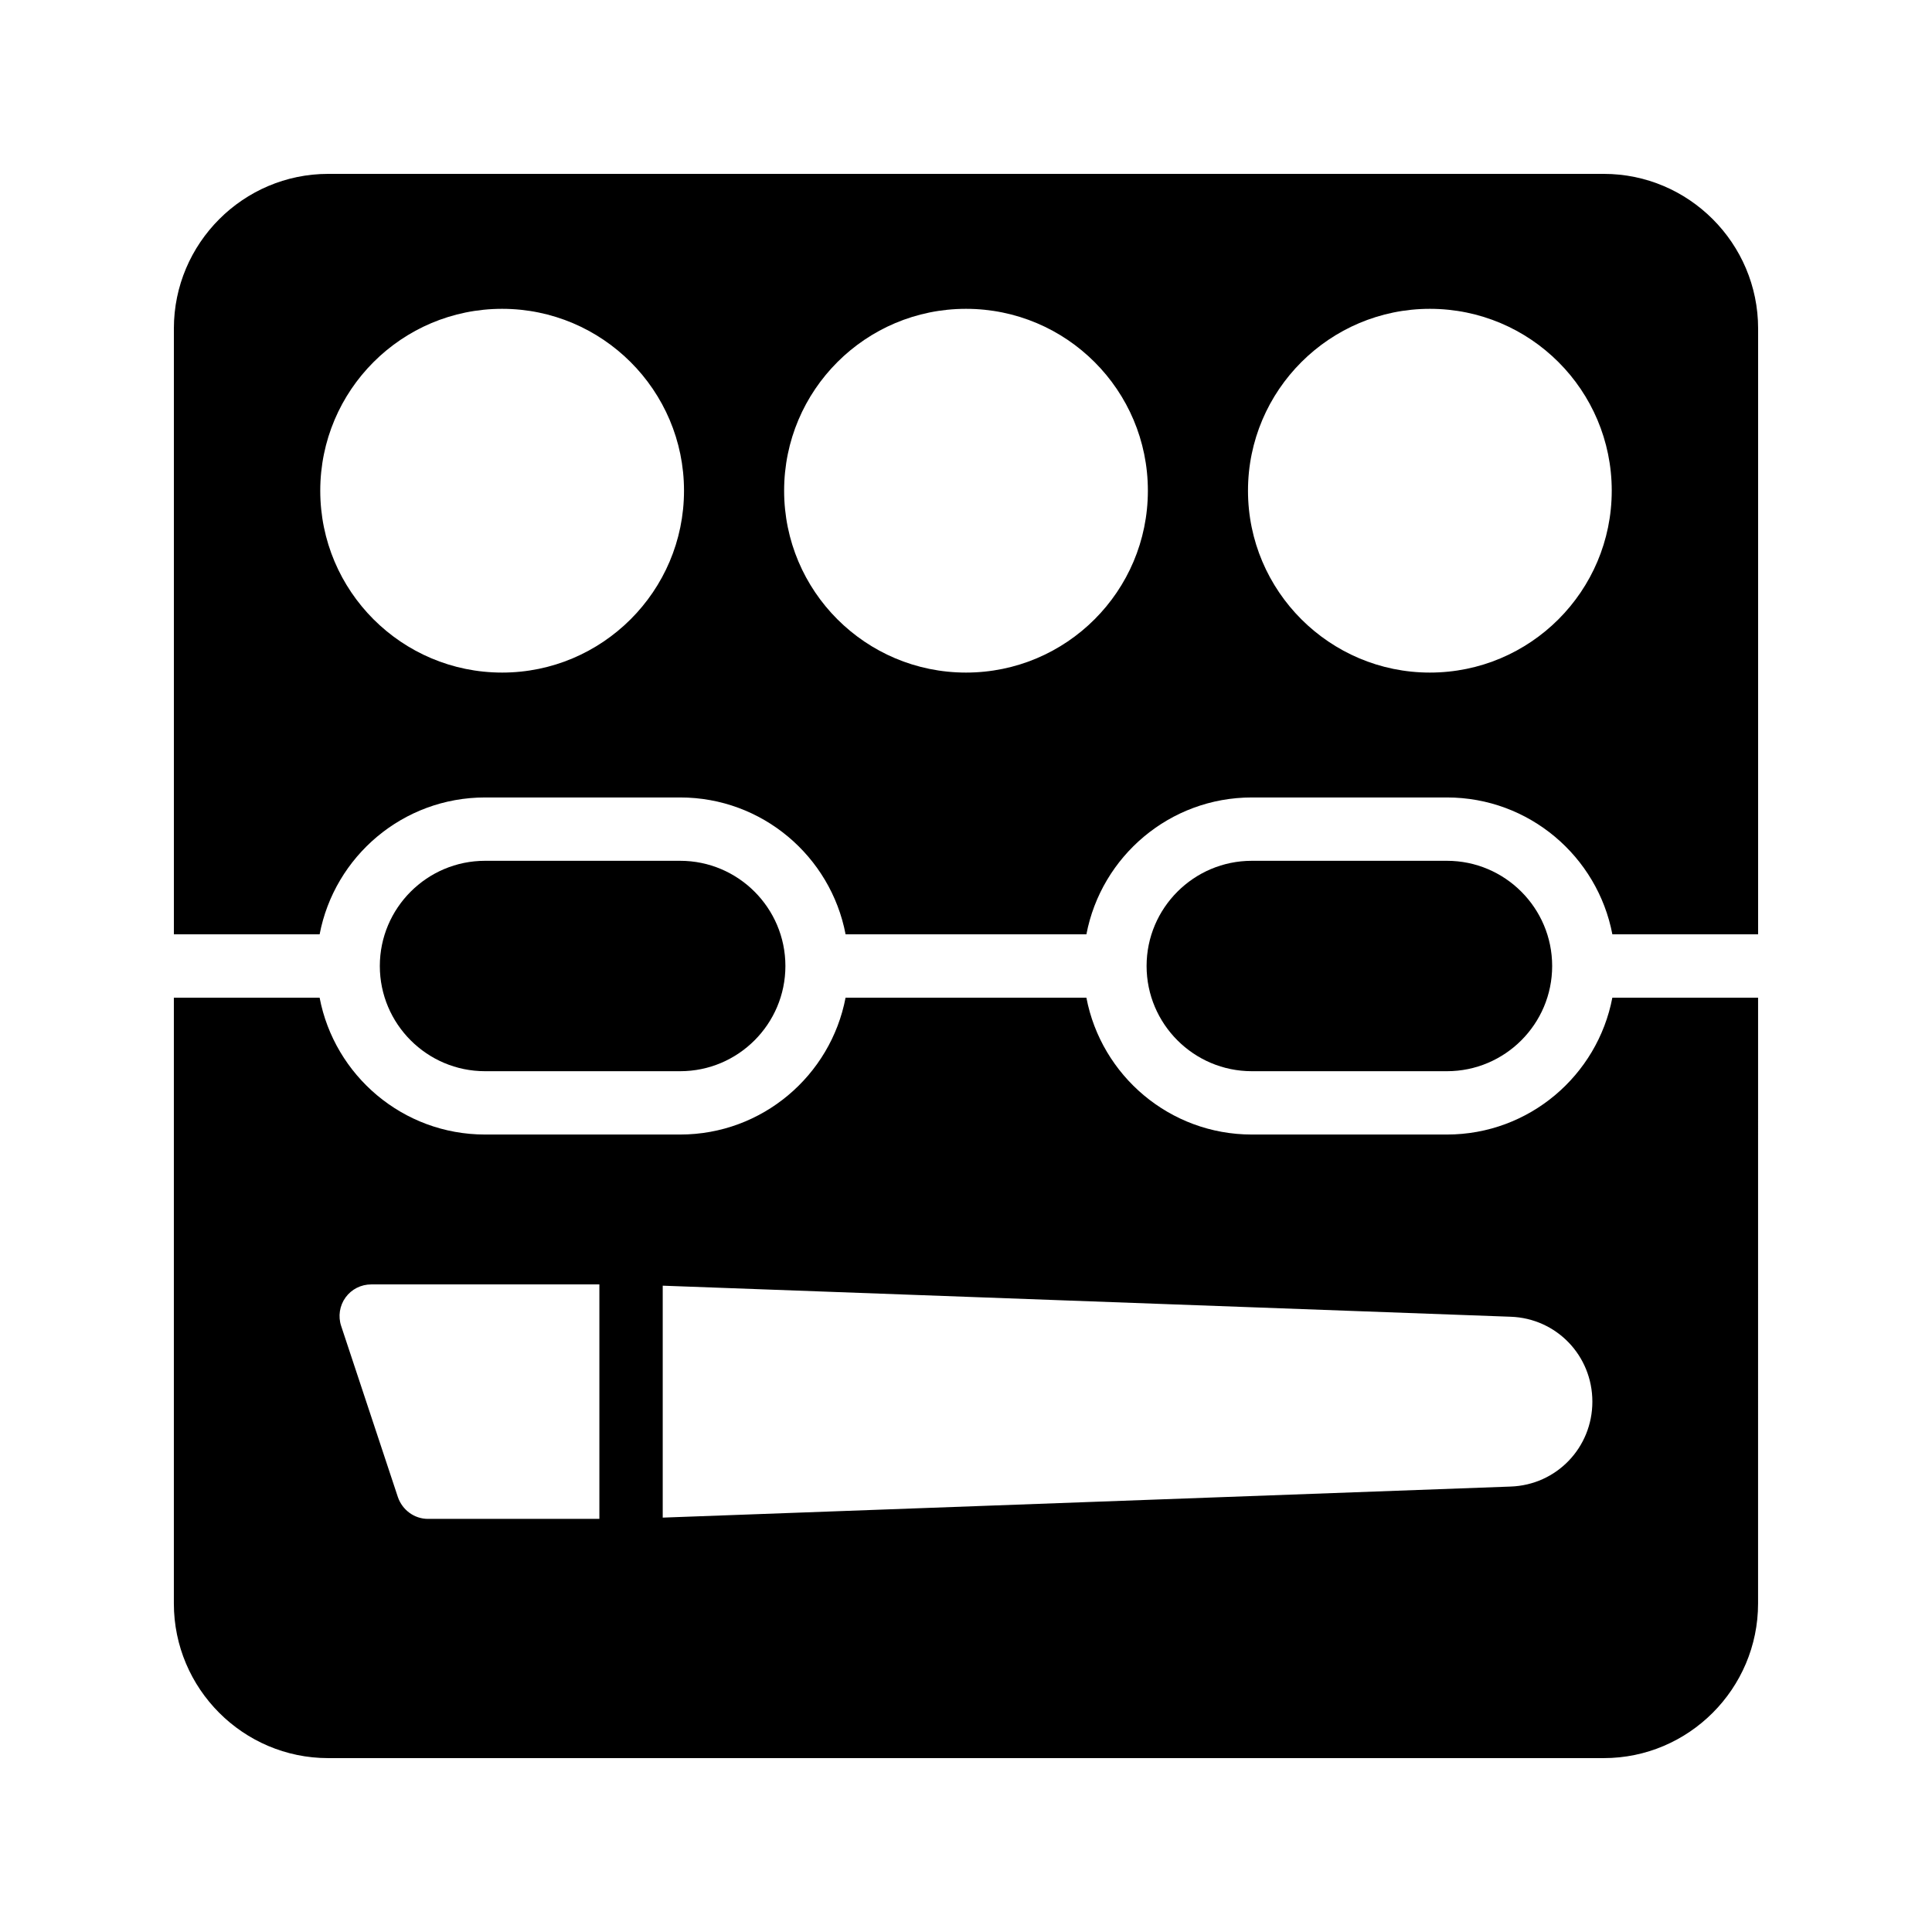
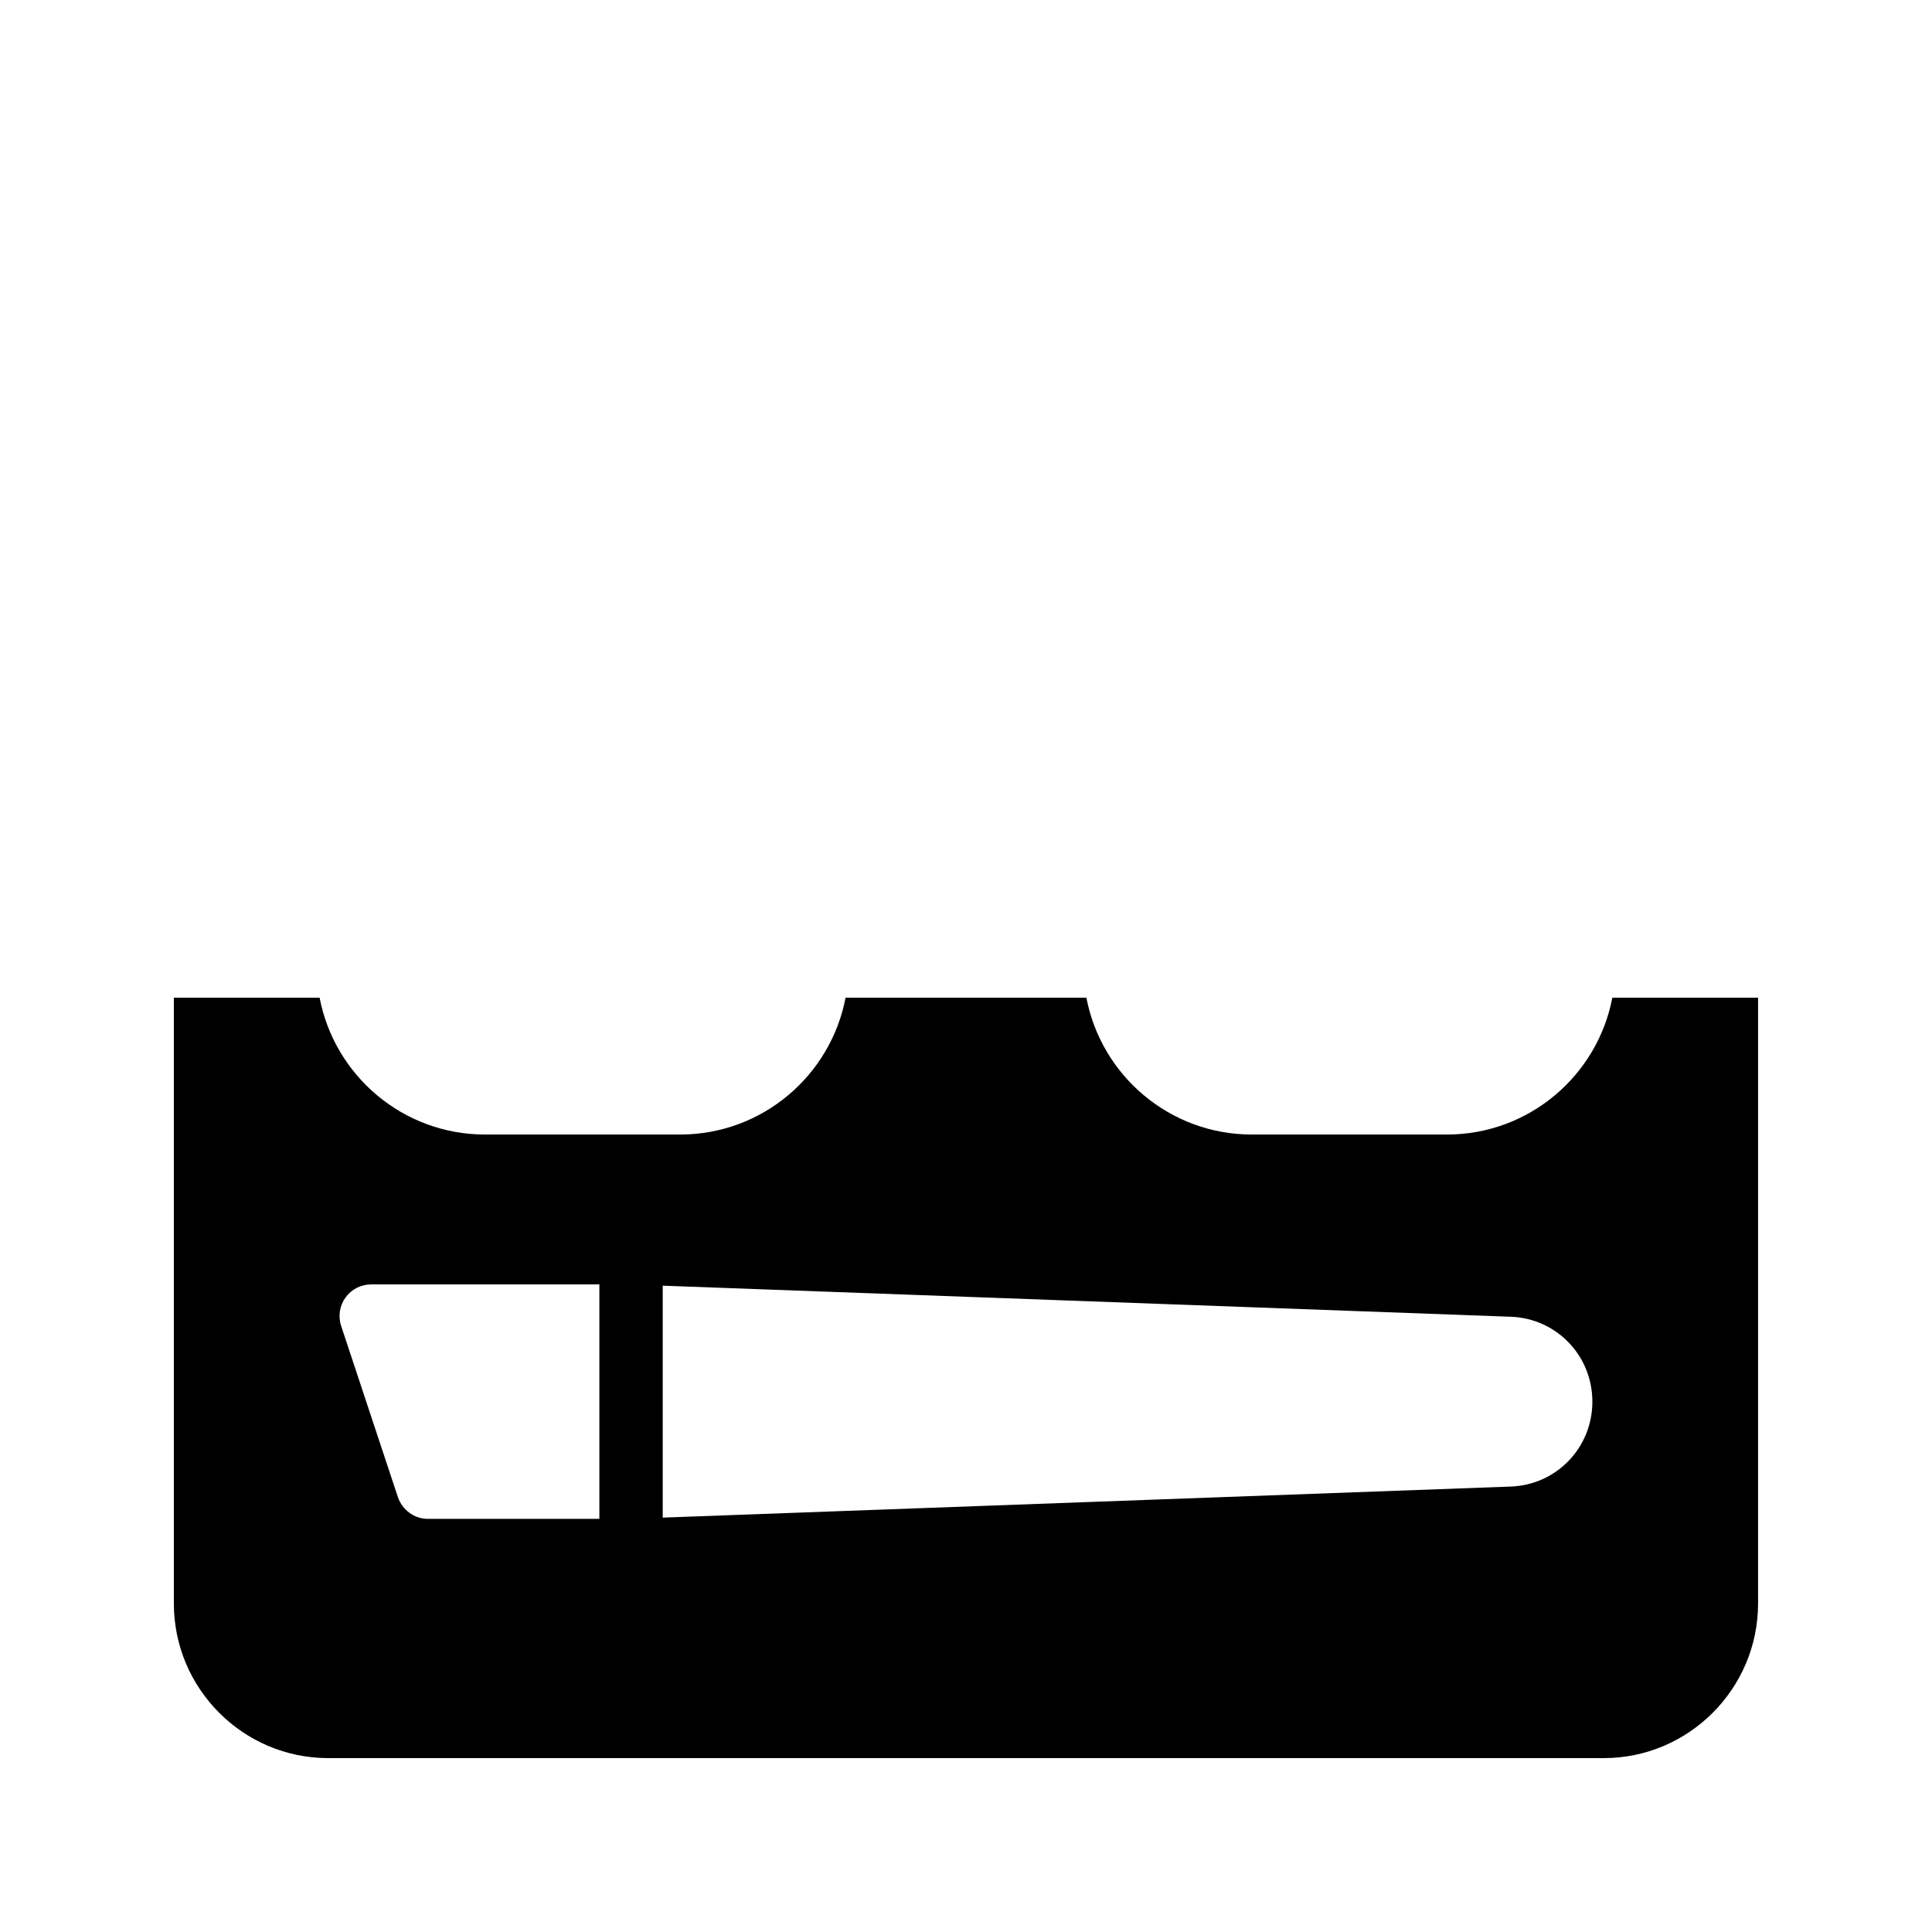
<svg xmlns="http://www.w3.org/2000/svg" fill="#000000" width="800px" height="800px" version="1.1" viewBox="144 144 512 512">
  <g>
    <path d="m571.29 408.39c-3.945 20.656-22.082 36.273-43.832 36.273h-51.723c-21.746 0-39.887-15.617-43.832-36.273h-63.816c-3.945 20.656-22.082 36.273-43.832 36.273h-51.723c-21.746 0-39.887-15.617-43.832-36.273h-38.625v160.55c0 22.59 18.391 40.977 40.891 40.977h338.05c22.504 0 40.891-18.391 40.891-40.977l0.004-160.55zm-268.45 138.13h-45.426c-3.609 0-6.801-2.352-7.977-5.793l-15.031-45.344c-0.84-2.519-0.418-5.375 1.176-7.559s4.113-3.441 6.801-3.441h60.457zm241.49-8.566-224.7 8.23v-61.465l224.7 8.23c12.176 0.418 21.664 10.328 21.664 22.504 0 12.172-9.488 22.082-21.664 22.5z" />
-     <path d="m324.26 427.88c15.367 0 27.879-12.512 27.879-27.879 0-15.367-12.512-27.879-27.879-27.879h-51.723c-15.367 0-27.879 12.512-27.879 27.879 0 15.367 12.512 27.879 27.879 27.879z" />
-     <path d="m569.03 190.08h-338.06c-22.5 0-40.891 18.391-40.891 40.977v160.55h38.625c3.945-20.656 22.082-36.273 43.832-36.273h51.723c21.746 0 39.887 15.617 43.832 36.273h63.816c3.945-20.656 22.082-36.273 43.832-36.273h51.723c21.746 0 39.887 15.617 43.832 36.273h38.625v-160.55c0-22.586-18.387-40.977-40.891-40.977zm-291.96 132.16c-26.617 0-48.199-21.578-48.199-48.199 0-26.617 21.578-48.199 48.199-48.199 26.535 0 48.199 21.578 48.199 48.199-0.004 26.621-21.668 48.199-48.199 48.199zm122.93 0c-26.617 0-48.199-21.578-48.199-48.199 0-26.617 21.578-48.199 48.199-48.199 26.617 0 48.199 21.578 48.199 48.199-0.004 26.621-21.582 48.199-48.199 48.199zm122.93 0c-26.535 0-48.199-21.578-48.199-48.199 0-26.617 21.664-48.199 48.199-48.199 26.617 0 48.199 21.578 48.199 48.199-0.004 26.621-21.582 48.199-48.199 48.199z" />
-     <path d="m527.46 427.88c15.367 0 27.879-12.512 27.879-27.879 0-15.367-12.512-27.879-27.879-27.879h-51.723c-15.367 0-27.879 12.512-27.879 27.879 0 15.367 12.512 27.879 27.879 27.879z" />
  </g>
</svg>